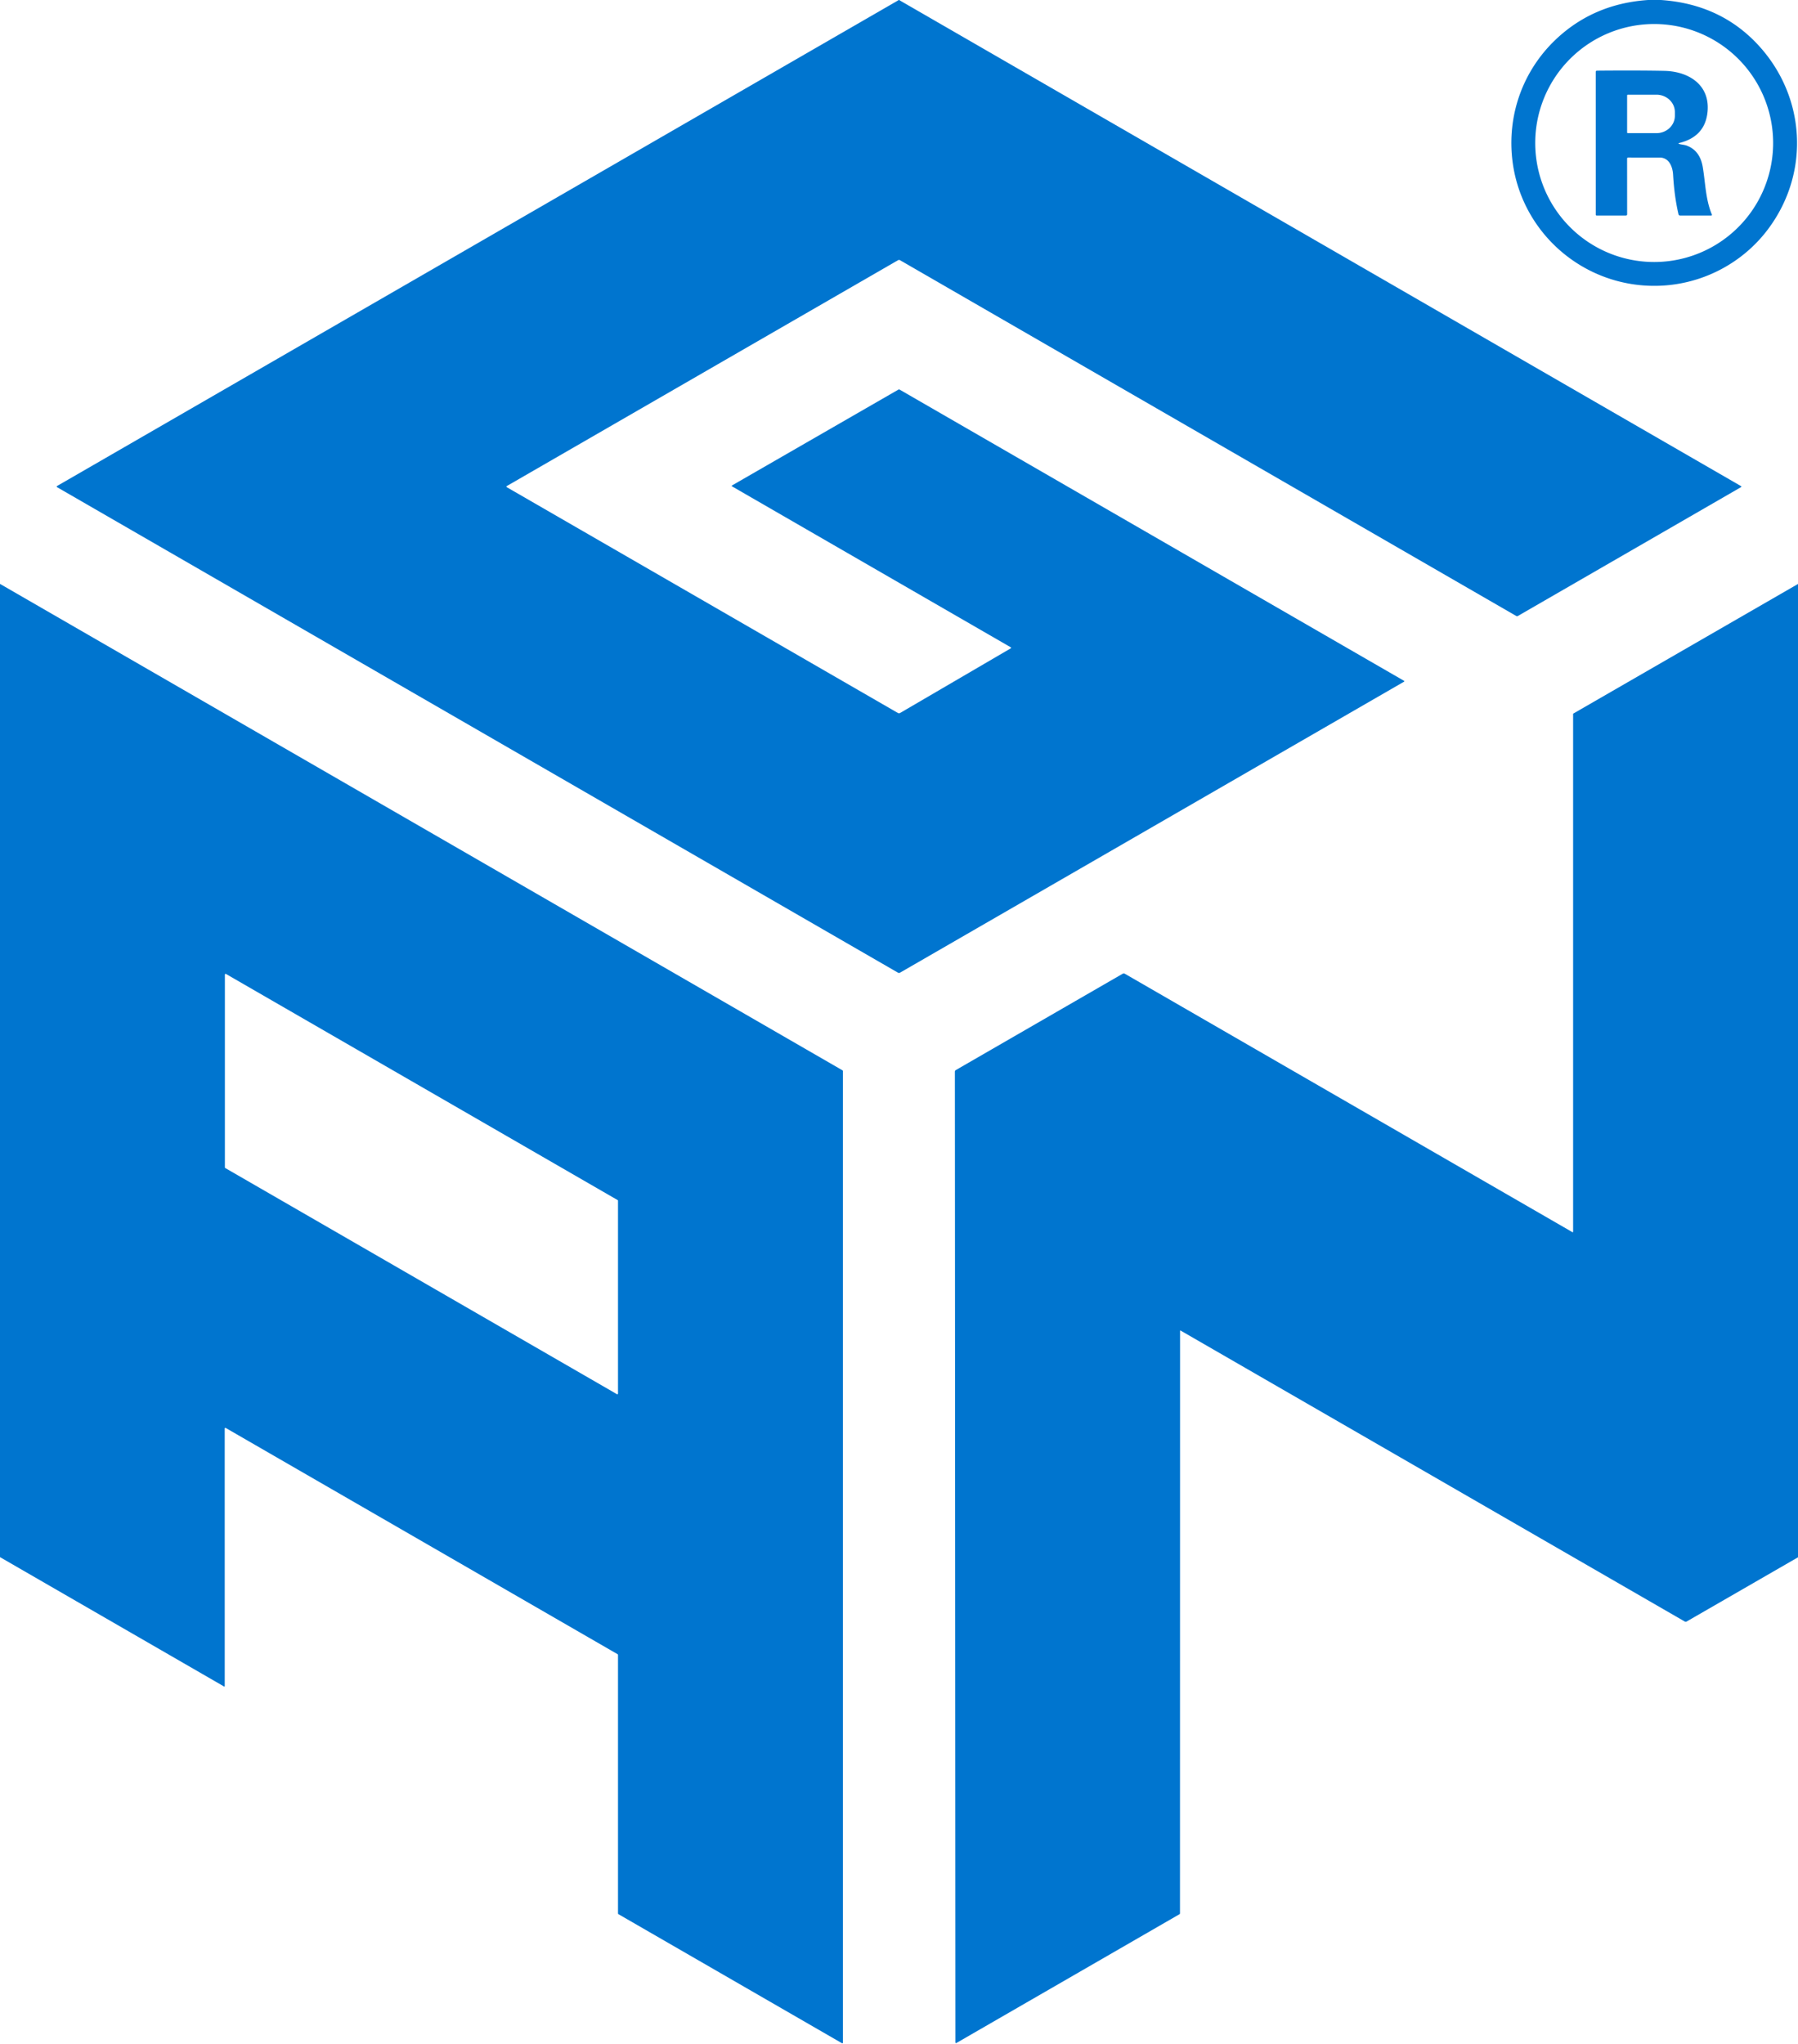
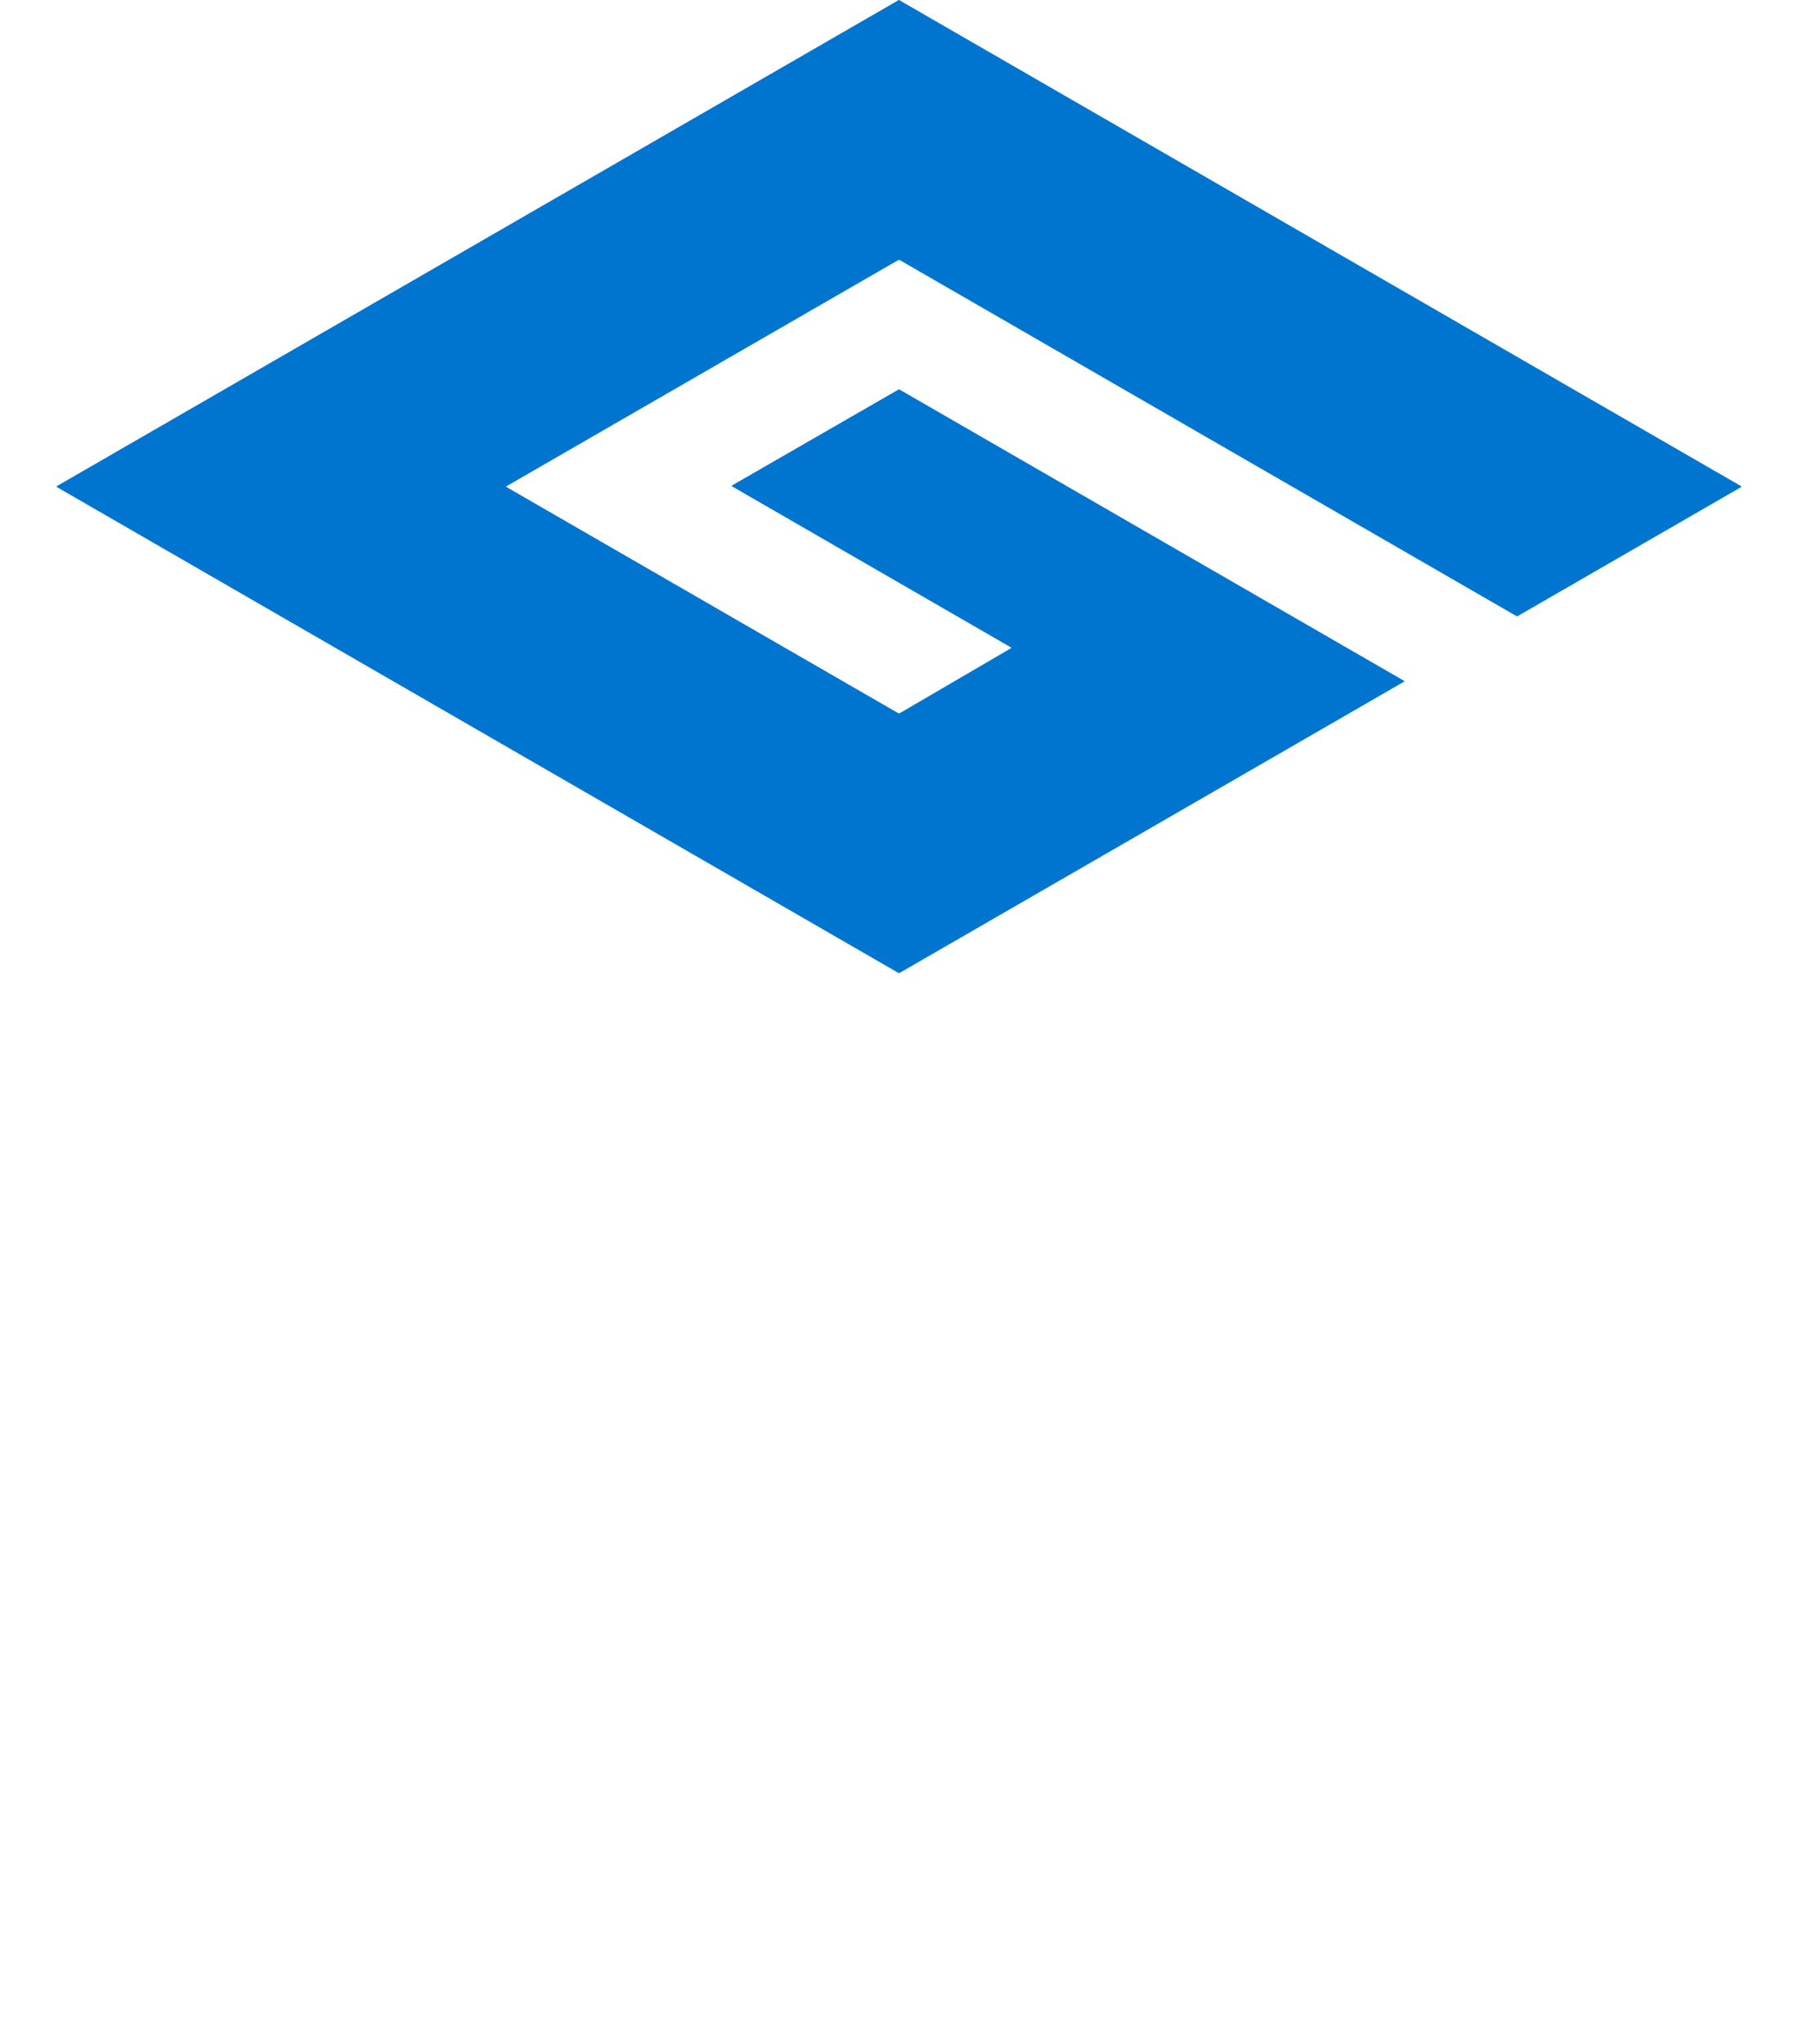
<svg xmlns="http://www.w3.org/2000/svg" version="1.1" viewBox="0.00 0.00 859.00 976.00">
  <path fill="#0075cf" d=" M 429.41 0.00 L 429.78 0.00 Q 429.78 0.04 429.78 0.08 Q 429.79 0.16 429.86 0.20 Q 630.85 116.19 831.72 232.12 Q 832.21 232.40 831.72 232.68 L 725.13 294.20 A 0.71 0.71 0.0 0 1 724.43 294.20 Q 429.83 124.19 429.84 124.19 A 0.50 0.05 -5.2 0 0 429.17 124.19 Q 429.17 124.19 242.13 232.12 A 0.32 0.32 0.0 0 0 242.13 232.68 L 429.00 340.52 A 1.00 1.00 0.0 0 0 430.00 340.52 L 482.88 309.64 A 0.29 0.29 0.0 0 0 482.88 309.13 L 349.71 232.26 A 0.24 0.23 -45.4 0 1 349.71 231.85 L 429.26 186.04 Q 429.50 185.89 429.75 186.04 L 670.80 325.15 A 0.23 0.23 0.0 0 1 670.80 325.55 L 430.00 464.52 Q 429.50 464.81 429.00 464.52 L 27.25 232.66 A 0.32 0.32 0.0 0 1 27.25 232.11 L 429.41 0.00 Z" />
-   <path fill="#0075cf" d=" M 787.38 0.00 L 793.47 0.00 Q 820.93 1.85 838.77 20.22 C 862.67 44.84 865.29 82.18 844.53 109.66 C 832.25 125.91 813.04 135.85 792.49 136.48 C 756.49 137.60 725.80 110.66 722.38 74.97 C 720.30 53.27 728.40 32.20 744.67 17.57 Q 762.33 1.69 787.38 0.00 Z M 847.12 68.30 A 56.83 56.83 0.0 0 0 790.29 11.47 A 56.83 56.83 0.0 0 0 733.46 68.30 A 56.83 56.83 0.0 0 0 790.29 125.13 A 56.83 56.83 0.0 0 0 847.12 68.30 Z" />
-   <path fill="#0075cf" d=" M 802.43 68.80 C 803.55 69.09 804.75 69.14 805.84 69.55 Q 812.15 71.90 813.48 79.68 C 814.79 87.42 814.82 95.13 817.82 102.40 Q 818.04 102.94 817.46 102.94 L 802.70 102.94 Q 802.05 102.94 801.90 102.31 Q 799.92 93.81 799.33 83.51 C 799.11 79.60 797.42 75.21 792.80 75.24 Q 785.10 75.28 777.93 75.23 Q 777.35 75.22 777.35 75.80 L 777.37 102.29 Q 777.37 102.94 776.71 102.94 L 762.78 102.94 A 0.41 0.40 -90.0 0 1 762.38 102.53 L 762.37 34.36 Q 762.37 33.77 762.96 33.76 Q 782.65 33.59 795.21 33.85 C 806.59 34.09 816.88 40.36 815.81 53.10 Q 814.79 65.14 802.43 68.26 Q 801.35 68.53 802.43 68.80 Z M 777.36 45.57 L 777.36 63.25 A 0.34 0.34 0.0 0 0 777.70 63.59 L 791.38 63.59 A 8.80 8.30 -0.0 0 0 800.18 55.29 L 800.18 53.53 A 8.80 8.30 0.0 0 0 791.38 45.23 L 777.70 45.23 A 0.34 0.34 0.0 0 0 777.36 45.57 Z" />
-   <path fill="#0075cf" d=" M 0.00 278.86 L 402.48 511.15 A 0.42 0.41 15.0 0 1 402.69 511.51 L 402.69 975.41 Q 402.69 976.05 402.14 975.73 L 295.52 914.20 A 0.54 0.52 -76.0 0 1 295.25 913.73 L 295.25 790.43 A 0.53 0.53 0.0 0 0 294.97 789.96 L 107.81 681.94 A 0.30 0.30 0.0 0 0 107.36 682.20 L 107.37 805.14 Q 107.37 805.61 106.95 805.38 L 0.00 743.65 L 0.00 278.86 Z M 107.96 465.14 A 0.35 0.35 0.0 0 0 107.44 465.45 L 107.44 557.53 A 0.35 0.35 0.0 0 0 107.62 557.83 L 294.73 665.82 A 0.35 0.35 0.0 0 0 295.25 665.51 L 295.25 573.43 A 0.35 0.35 0.0 0 0 295.07 573.13 L 107.96 465.14 Z" />
-   <path fill="#0075cf" d=" M 859.00 278.89 L 859.00 743.73 L 805.81 774.39 A 0.93 0.92 44.5 0 1 804.88 774.39 L 564.00 635.43 A 0.15 0.15 0.0 0 0 563.78 635.56 L 563.74 913.75 A 0.52 0.52 0.0 0 1 563.48 914.20 L 456.91 975.70 A 0.31 0.30 -15.3 0 1 456.45 975.44 L 456.20 511.82 A 0.90 0.90 0.0 0 1 456.65 511.04 L 536.29 465.08 Q 536.87 464.74 537.46 465.08 L 751.17 588.42 Q 751.56 588.64 751.56 588.19 L 751.56 341.03 A 0.34 0.32 -16.8 0 1 751.72 340.75 L 859.00 278.89 Z" />
</svg>